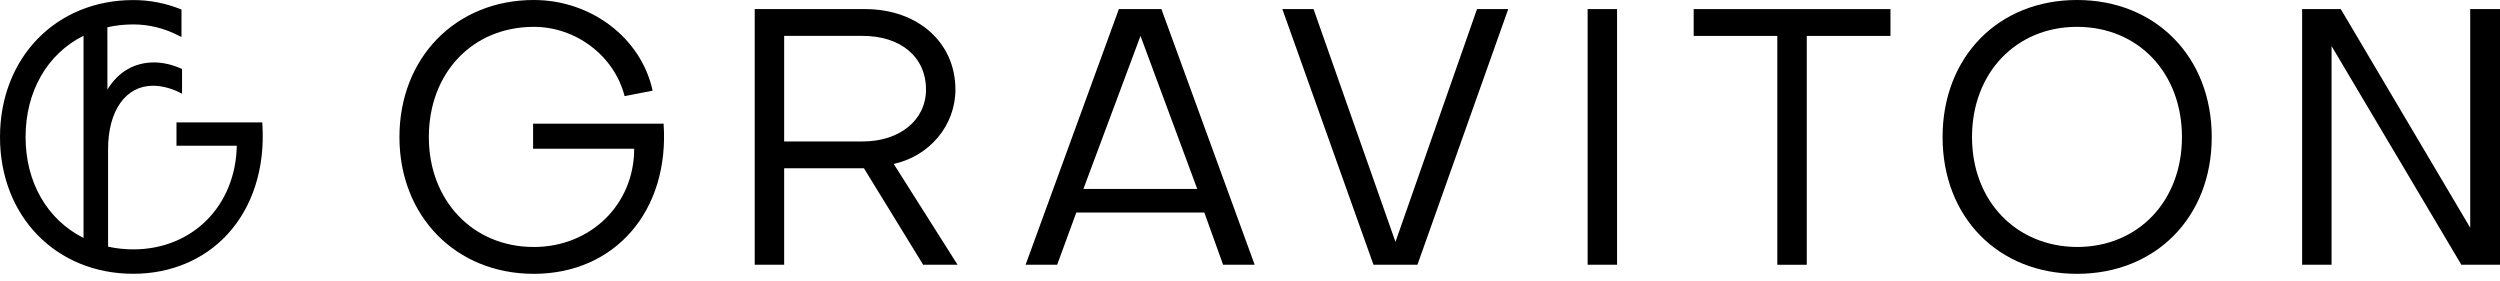
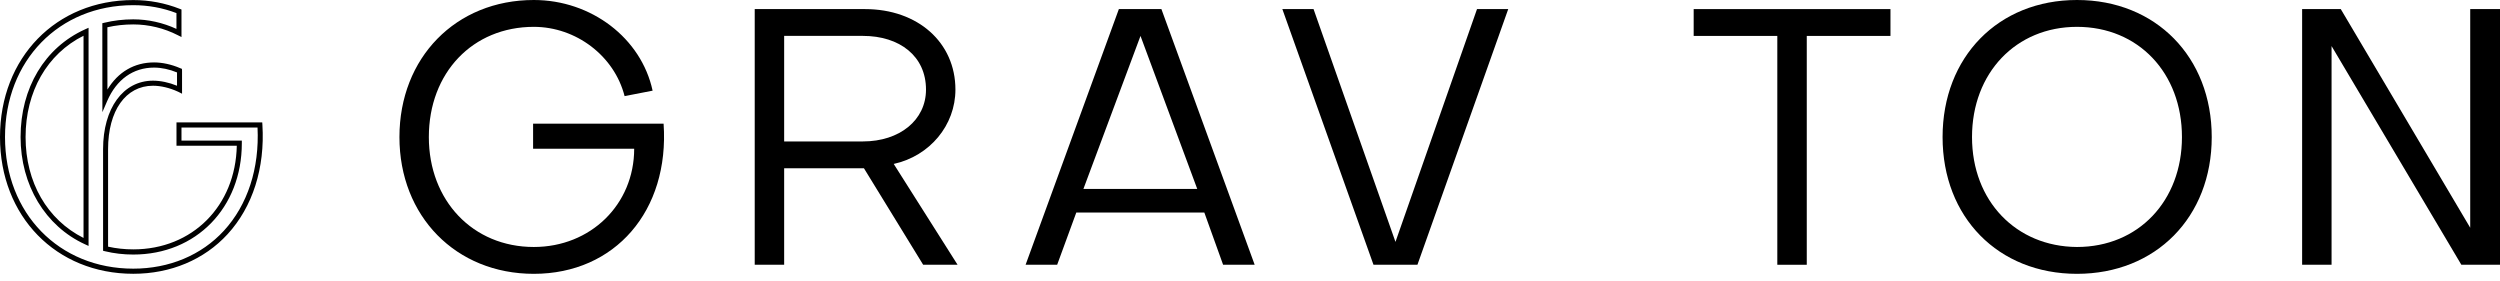
<svg xmlns="http://www.w3.org/2000/svg" width="160" height="18" viewBox="0 0 160 18" fill="none">
  <g clip-path="url(#clip0_199_238)">
    <path d="M40.588 9.517H34.118V7.916H42.47C42.856 13.487 39.361 17.525 34.164 17.525C29.172 17.525 25.564 13.835 25.564 8.774C25.564 3.69 29.172 0 34.164 0C37.841 0 41.041 2.437 41.767 5.803L39.974 6.151C39.317 3.575 36.865 1.718 34.164 1.718C30.261 1.718 27.446 4.642 27.446 8.774C27.446 12.836 30.261 15.807 34.164 15.807C37.795 15.807 40.588 13.092 40.588 9.517Z" fill="black" />
-     <path d="M50.186 16.945H48.302V0.582H55.36C58.741 0.582 61.147 2.717 61.147 5.735C61.147 8.01 59.513 9.982 57.198 10.492L61.285 16.945H59.083L55.293 10.77H50.186V16.945ZM50.186 2.299V9.052H55.224C57.584 9.052 59.264 7.682 59.264 5.733C59.264 3.597 57.584 2.297 55.224 2.297H50.186V2.299Z" fill="black" />
+     <path d="M50.186 16.945H48.302V0.582H55.36C58.741 0.582 61.147 2.717 61.147 5.735C61.147 8.01 59.513 9.982 57.198 10.492L61.285 16.945H59.083L55.293 10.77H50.186V16.945M50.186 2.299V9.052H55.224C57.584 9.052 59.264 7.682 59.264 5.733C59.264 3.597 57.584 2.297 55.224 2.297H50.186V2.299Z" fill="black" />
    <path d="M67.658 16.945H65.638L71.607 0.582H74.33L80.299 16.945H78.279L77.077 13.602H68.883L67.658 16.945ZM69.338 12.093H76.624L72.992 2.299L69.338 12.093Z" fill="black" />
    <path d="M84.067 0.581L89.31 15.481L94.529 0.581H96.527L90.716 16.943H87.903L82.07 0.581H84.067Z" fill="black" />
-     <path d="M103.492 0.581V16.943H101.608V0.581H103.492Z" fill="black" />
    <path d="M113.75 2.299H108.395V0.582H120.99V2.299H115.633V16.945H113.748V2.299H113.75Z" fill="black" />
    <path d="M124.325 8.774C124.325 3.645 127.888 0 132.927 0C137.967 0 141.551 3.644 141.551 8.774C141.551 13.905 137.965 17.525 132.927 17.525C127.889 17.525 124.325 13.903 124.325 8.774ZM126.209 8.774C126.209 12.86 129.025 15.784 132.927 15.807C136.853 15.807 139.645 12.86 139.645 8.774C139.645 4.666 136.853 1.718 132.927 1.718C129.023 1.718 126.209 4.666 126.209 8.774Z" fill="black" />
    <path d="M158.094 14.576V0.581H160V16.943H157.526L149.22 2.948V16.943H147.336V0.581H149.809L158.094 14.576Z" fill="black" />
-     <path d="M16.632 7.998H11.453V9.161H15.315C15.315 13.201 12.414 16.125 8.529 16.125C7.909 16.125 7.317 16.053 6.756 15.919V9.547C6.756 7.036 7.938 5.325 9.791 5.325C10.295 5.325 10.884 5.455 11.453 5.72C11.465 5.725 11.476 5.73 11.488 5.736V4.527C11.476 4.522 11.465 4.517 11.453 4.512C10.948 4.293 10.384 4.162 9.858 4.162C8.408 4.162 7.313 5.007 6.711 6.401V4.595H6.708V1.618C7.282 1.477 7.891 1.402 8.529 1.402C9.567 1.402 10.567 1.656 11.453 2.11V0.724C10.547 0.366 9.558 0.171 8.529 0.171C3.664 0.171 0.159 3.799 0.159 8.776C0.159 13.753 3.664 17.361 8.529 17.361C13.554 17.358 16.967 13.43 16.632 7.998ZM1.477 8.773C1.477 5.634 3.052 3.143 5.506 2.031V5.132H5.508V12.455H5.506V15.486C3.052 14.365 1.477 11.863 1.477 8.773Z" fill="black" />
    <path d="M8.53 17.522C3.587 17.522 0 13.843 0 8.773C0 3.692 3.587 0.004 8.53 0.004C9.559 0.004 10.563 0.194 11.512 0.569L11.615 0.609V2.372L11.383 2.254C10.501 1.802 9.515 1.563 8.53 1.563C7.961 1.563 7.403 1.623 6.872 1.745L6.875 5.732C7.555 4.606 8.596 3.995 9.86 3.995C10.39 3.995 10.979 4.124 11.519 4.358C11.52 4.358 11.529 4.361 11.538 4.366L11.643 4.407L11.651 4.524V5.998L11.419 5.88C11.401 5.872 11.391 5.869 11.383 5.864C10.861 5.623 10.294 5.487 9.793 5.487C8.046 5.487 6.917 7.08 6.917 9.546V15.786C7.436 15.901 7.977 15.96 8.53 15.96C12.315 15.96 15.078 13.179 15.155 9.325H11.295V7.833H16.784L16.794 7.987C16.964 10.75 16.172 13.236 14.565 14.988C13.065 16.622 10.922 17.522 8.53 17.522ZM8.53 0.331C3.774 0.331 0.321 3.881 0.321 8.773C0.321 13.653 3.774 17.194 8.53 17.194C10.832 17.194 12.891 16.331 14.331 14.765C15.847 13.112 16.609 10.774 16.482 8.164H11.615V8.999H15.477V9.163C15.477 13.293 12.556 16.291 8.53 16.291C7.909 16.291 7.3 16.221 6.721 16.08L6.597 16.05V9.549C6.597 6.926 7.881 5.163 9.793 5.163C10.277 5.163 10.815 5.277 11.329 5.487V4.636C10.847 4.435 10.328 4.326 9.86 4.326C8.522 4.326 7.456 5.086 6.86 6.466L6.553 7.177L6.549 1.487L6.672 1.457C7.266 1.312 7.891 1.238 8.529 1.238C9.477 1.238 10.426 1.449 11.293 1.85V0.838C10.411 0.5 9.482 0.331 8.53 0.331ZM5.666 15.739L5.44 15.635C2.897 14.472 1.317 11.843 1.317 8.771C1.317 5.626 2.859 3.05 5.442 1.879L5.668 1.777V15.739H5.666ZM5.346 2.287C3.018 3.45 1.637 5.854 1.637 8.773C1.637 11.665 3.018 14.059 5.346 15.229V2.287Z" fill="black" />
  </g>
  <defs>
    <clipPath id="clip0_199_238">
      <rect width="160" height="18" fill="white" />
    </clipPath>
  </defs>
</svg>